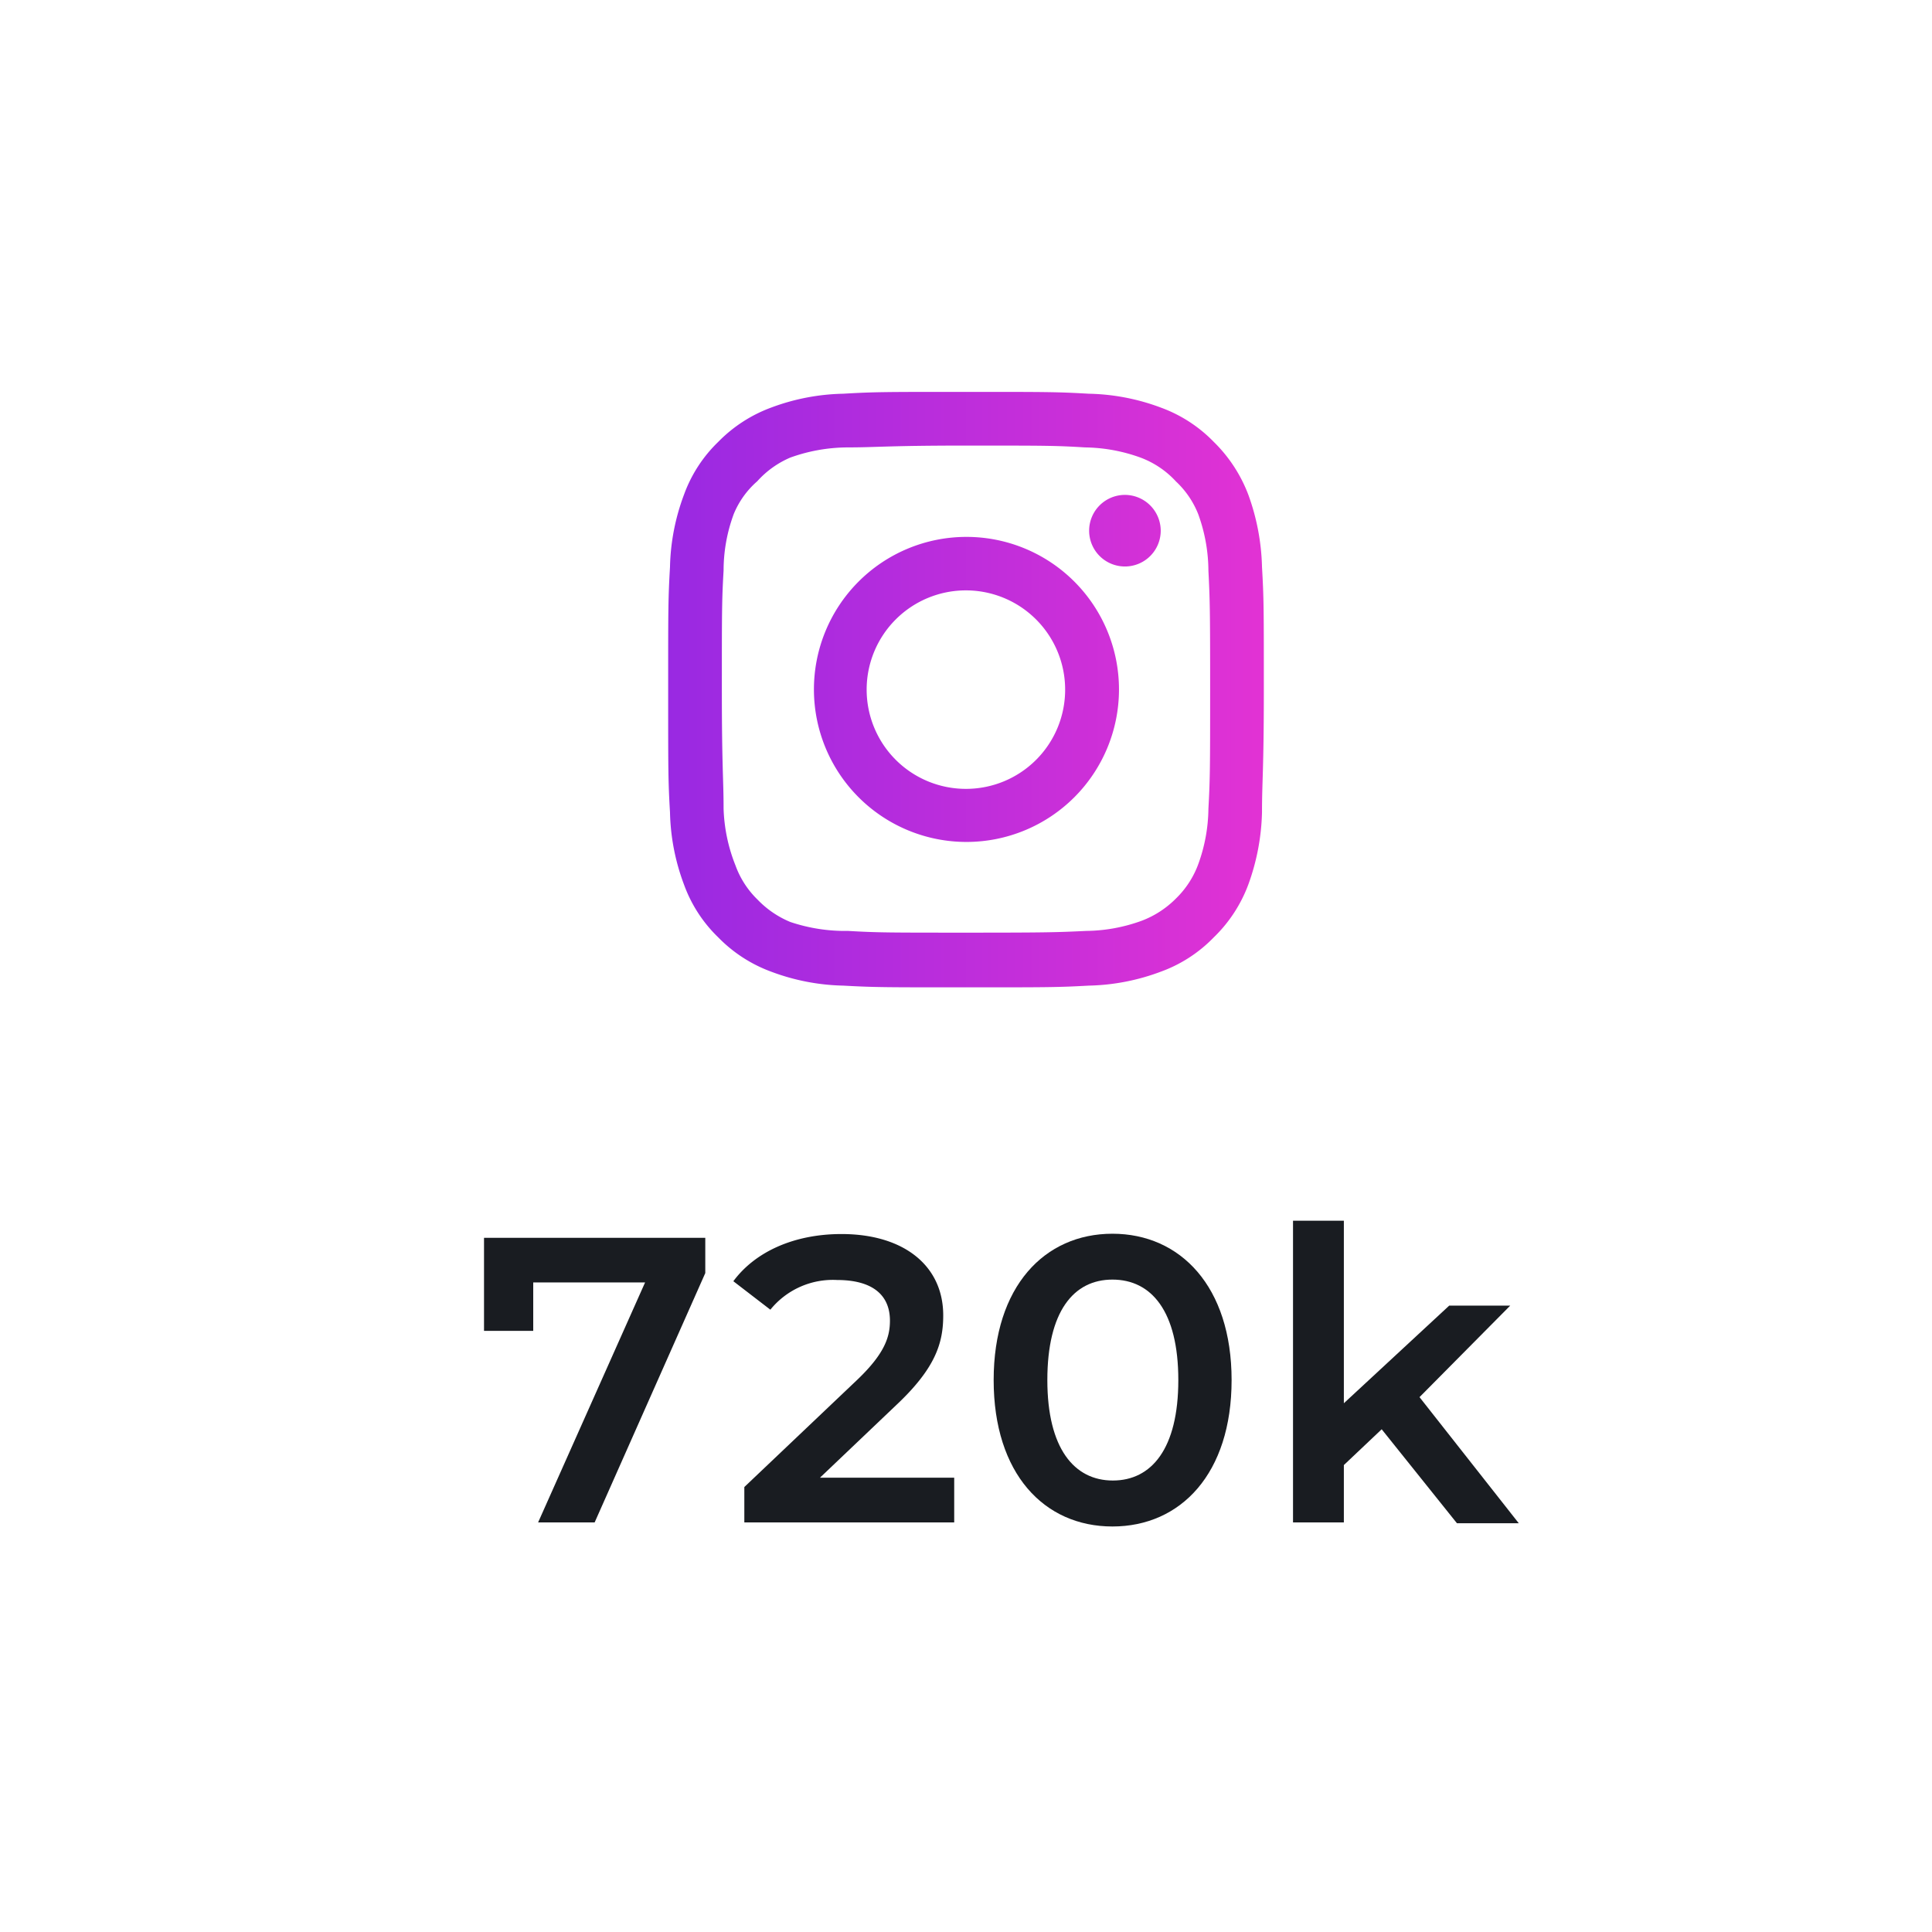
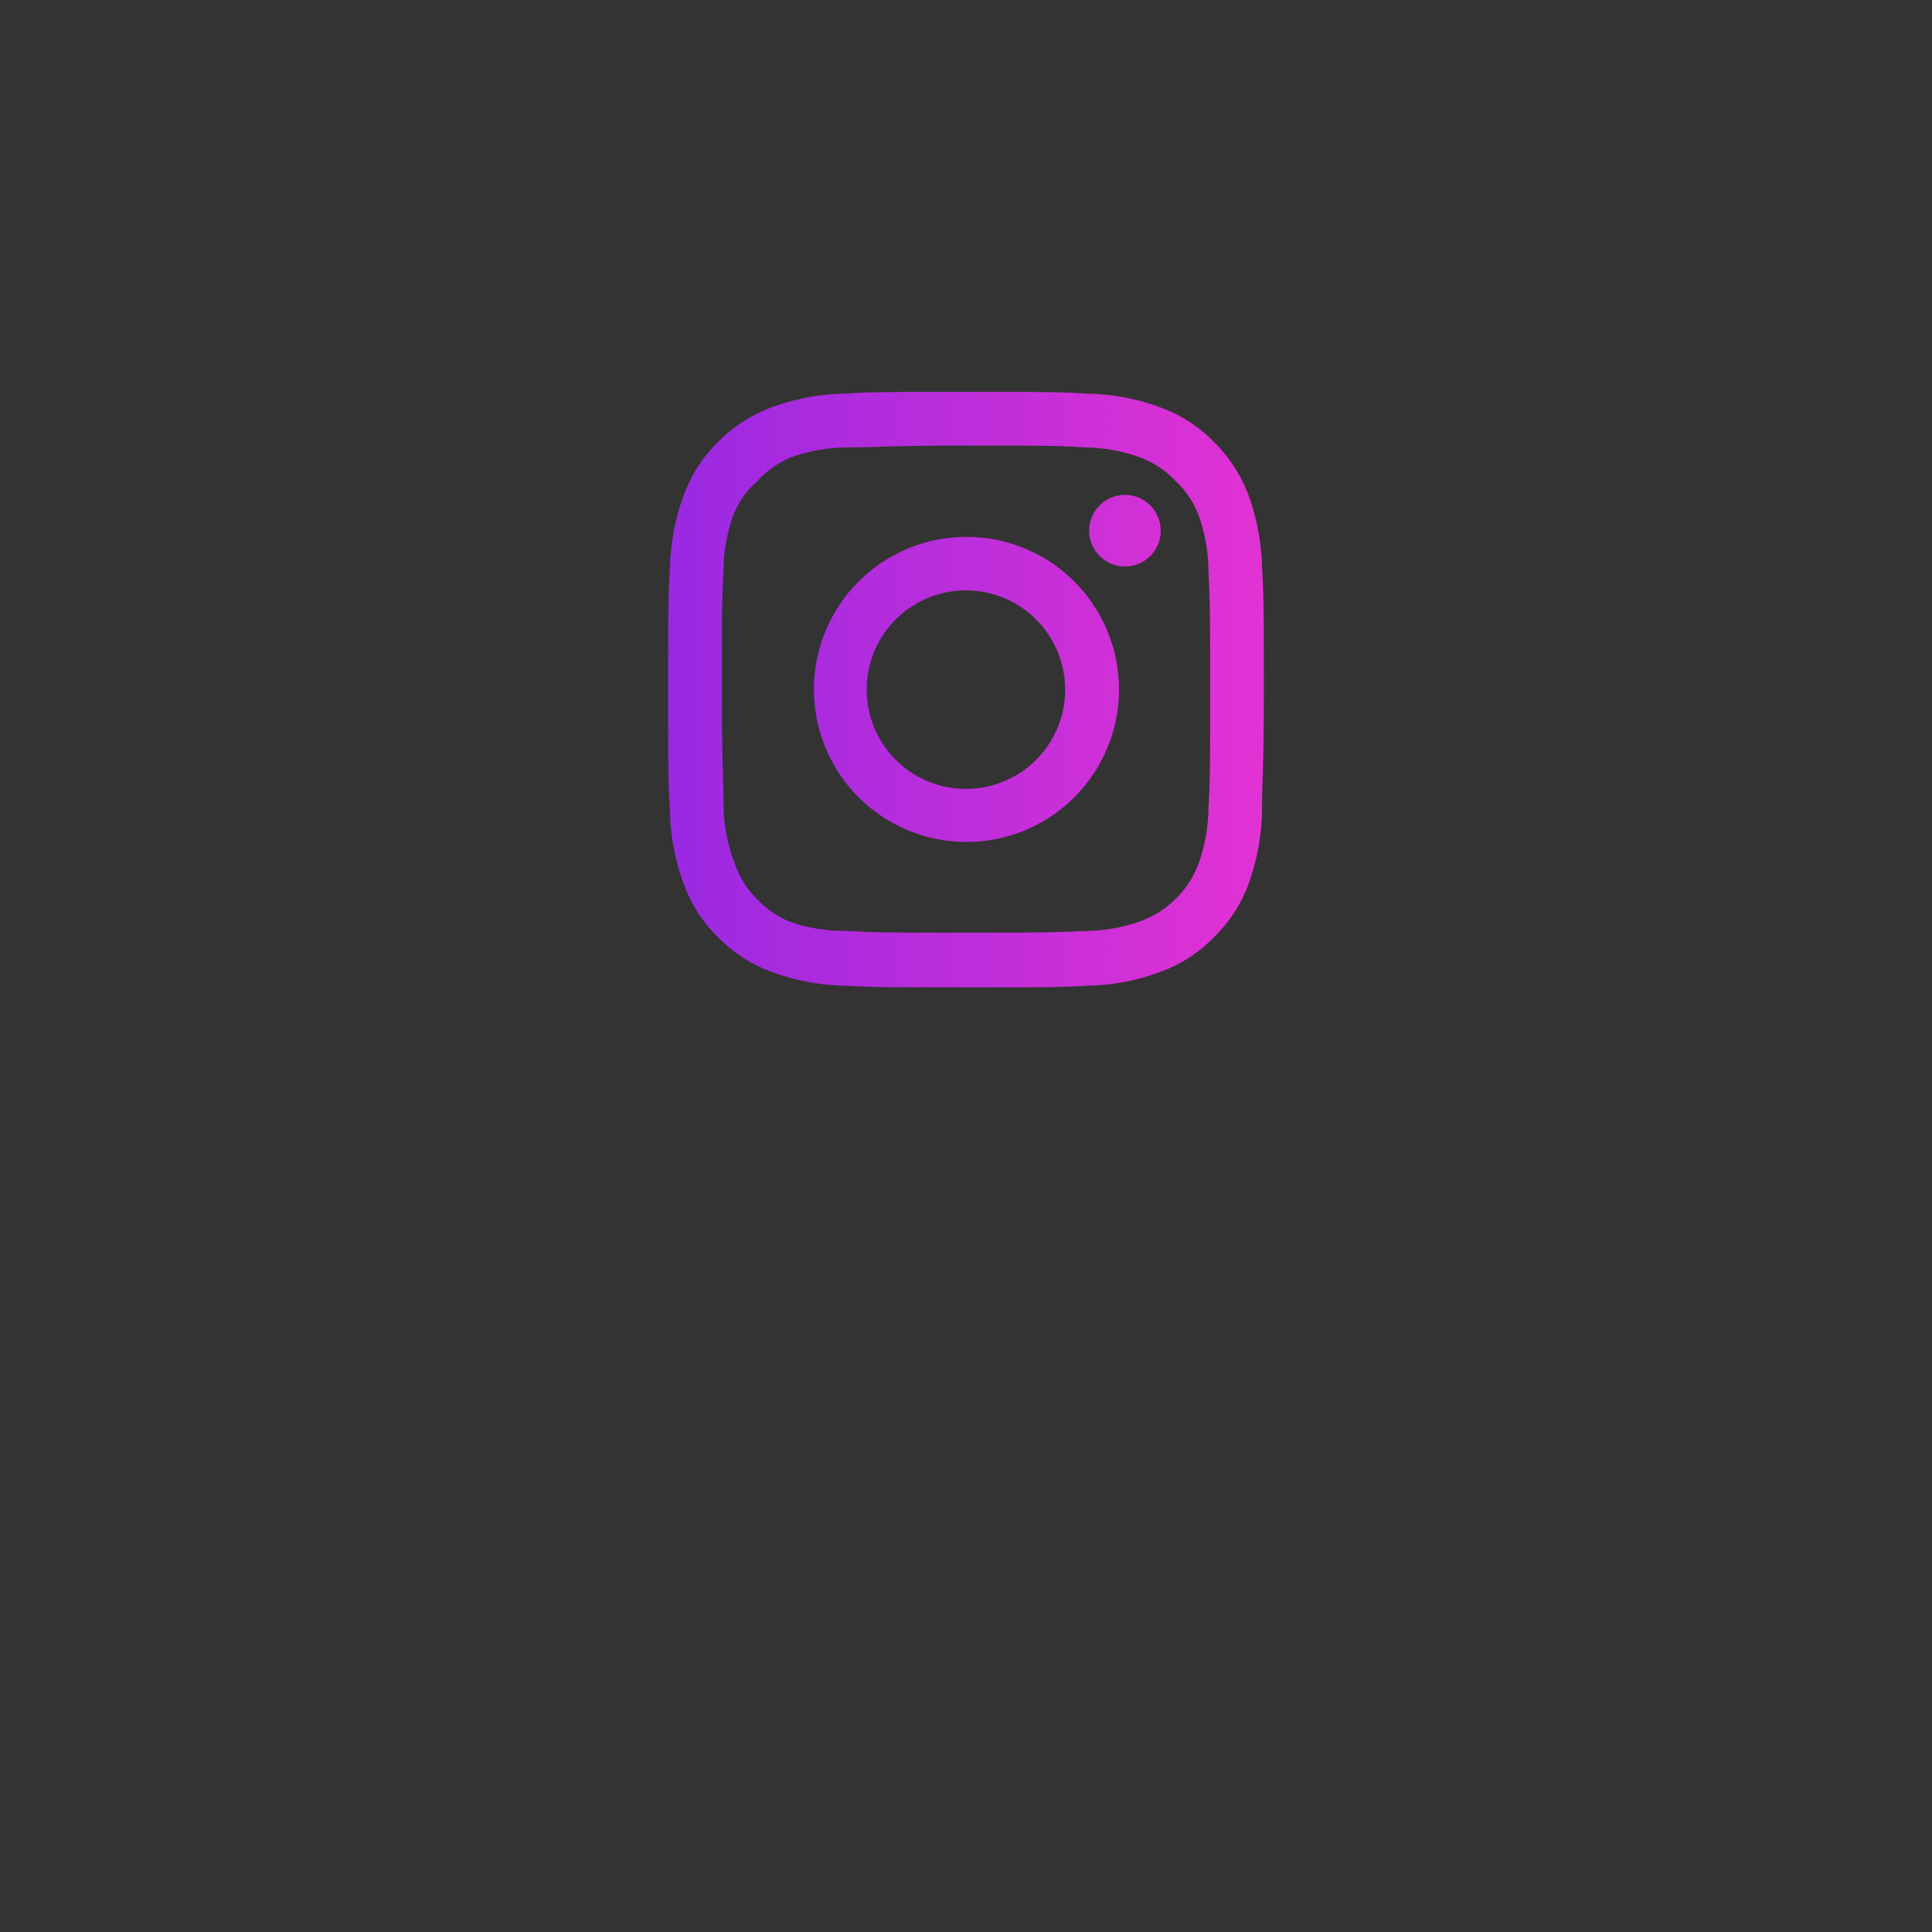
<svg xmlns="http://www.w3.org/2000/svg" viewBox="0 0 190 190">
  <rect x="0" y="0" width="190" height="190" fill="#333333" stroke="none" />
  <defs>
    <style>.cls-1{fill:#fff;}.cls-2{fill:#191c21;}.cls-3{fill:url(#linear-gradient);}</style>
    <linearGradient id="linear-gradient" x1="65.71" y1="67.83" x2="124.29" y2="67.83" gradientUnits="userSpaceOnUse">
      <stop offset="0" stop-color="#9929e2" />
      <stop offset="1" stop-color="#e232d4" />
    </linearGradient>
  </defs>
  <g id="Layer_2" data-name="Layer 2">
    <g id="main">
-       <rect class="cls-1" width="190" height="190" transform="translate(0 190) rotate(-90)" />
-       <path class="cls-2" d="M69.36,121.73v3.47L58.48,149.72H52.92l10.52-23.6h-11v4.76H47.6v-9.15Z" />
-       <path class="cls-2" d="M93.84,145.32v4.4H73.2v-3.48l11.12-10.56c2.72-2.6,3.2-4.24,3.2-5.8,0-2.56-1.76-4-5.2-4a7.9,7.9,0,0,0-6.56,2.92L72.12,126c2.16-2.92,6-4.64,10.64-4.64,6.08,0,10,3.08,10,8,0,2.72-.76,5.2-4.64,8.84l-7.48,7.12Z" />
-       <path class="cls-2" d="M97.72,135.72c0-9.2,5-14.39,11.68-14.39s11.72,5.19,11.72,14.39-5,14.4-11.72,14.4S97.72,144.92,97.72,135.72Zm18.16,0c0-6.76-2.64-9.88-6.48-9.88S103,129,103,135.72s2.64,9.88,6.44,9.88S115.88,142.48,115.88,135.72Z" />
-       <path class="cls-2" d="M135.88,140.56l-3.72,3.52v5.64h-5V120.05h5V138l10.36-9.6h6l-8.92,9,9.76,12.4h-6.08Z" />
      <path class="cls-3" d="M110.64,48.67h0a3.52,3.52,0,1,0,3.51,3.52,3.53,3.53,0,0,0-3.51-3.52Zm13.47,7.09a22.24,22.24,0,0,0-1.35-7.12,14.43,14.43,0,0,0-3.39-5.18,13.87,13.87,0,0,0-5.19-3.37,21.32,21.32,0,0,0-7.11-1.37c-3.11-.18-4.1-.18-12.07-.18s-9,0-12.07.18a21.32,21.32,0,0,0-7.11,1.37,14.08,14.08,0,0,0-5.19,3.37,13.69,13.69,0,0,0-3.36,5.18,21.44,21.44,0,0,0-1.38,7.12c-.18,3.1-.18,4.1-.18,12.07s0,9,.18,12.06A21.39,21.39,0,0,0,67.27,87a13.69,13.69,0,0,0,3.36,5.18,14,14,0,0,0,5.19,3.37,21.33,21.33,0,0,0,7.11,1.38c3.11.17,4.1.17,12.07.17s9,0,12.07-.17a21.33,21.33,0,0,0,7.11-1.38,13.75,13.75,0,0,0,5.19-3.37A14,14,0,0,0,122.76,87a22.19,22.19,0,0,0,1.35-7.12c0-3.1.18-4.1.18-12.06S124.29,58.86,124.11,55.76Zm-5.27,23.78a16.37,16.37,0,0,1-1,5.45,9.06,9.06,0,0,1-2.19,3.37,9.44,9.44,0,0,1-3.37,2.19,16.37,16.37,0,0,1-5.45,1c-2.93.14-4,.17-11.71.17s-8.79,0-11.72-.17a16.87,16.87,0,0,1-5.68-.88,9.48,9.48,0,0,1-3.22-2.2,8.89,8.89,0,0,1-2.17-3.36,16.41,16.41,0,0,1-1.17-5.57c0-2.93-.17-4-.17-11.71s0-8.79.17-11.72a16,16,0,0,1,1-5.56,8.61,8.61,0,0,1,2.31-3.22A9.24,9.24,0,0,1,77.72,45a16.8,16.8,0,0,1,5.57-1c2.92,0,4-.18,11.71-.18s8.79,0,11.71.18a16.57,16.57,0,0,1,5.45,1,9,9,0,0,1,3.49,2.35,8.87,8.87,0,0,1,2.19,3.22,16.46,16.46,0,0,1,1,5.56c.15,2.93.17,4,.17,11.72S119,76.61,118.84,79.54ZM95,52.8a15,15,0,1,0,.09,0Zm0,24.78a9.76,9.76,0,1,1,9.75-9.75h0A9.75,9.75,0,0,1,95,77.58Z" />
    </g>
  </g>
</svg>